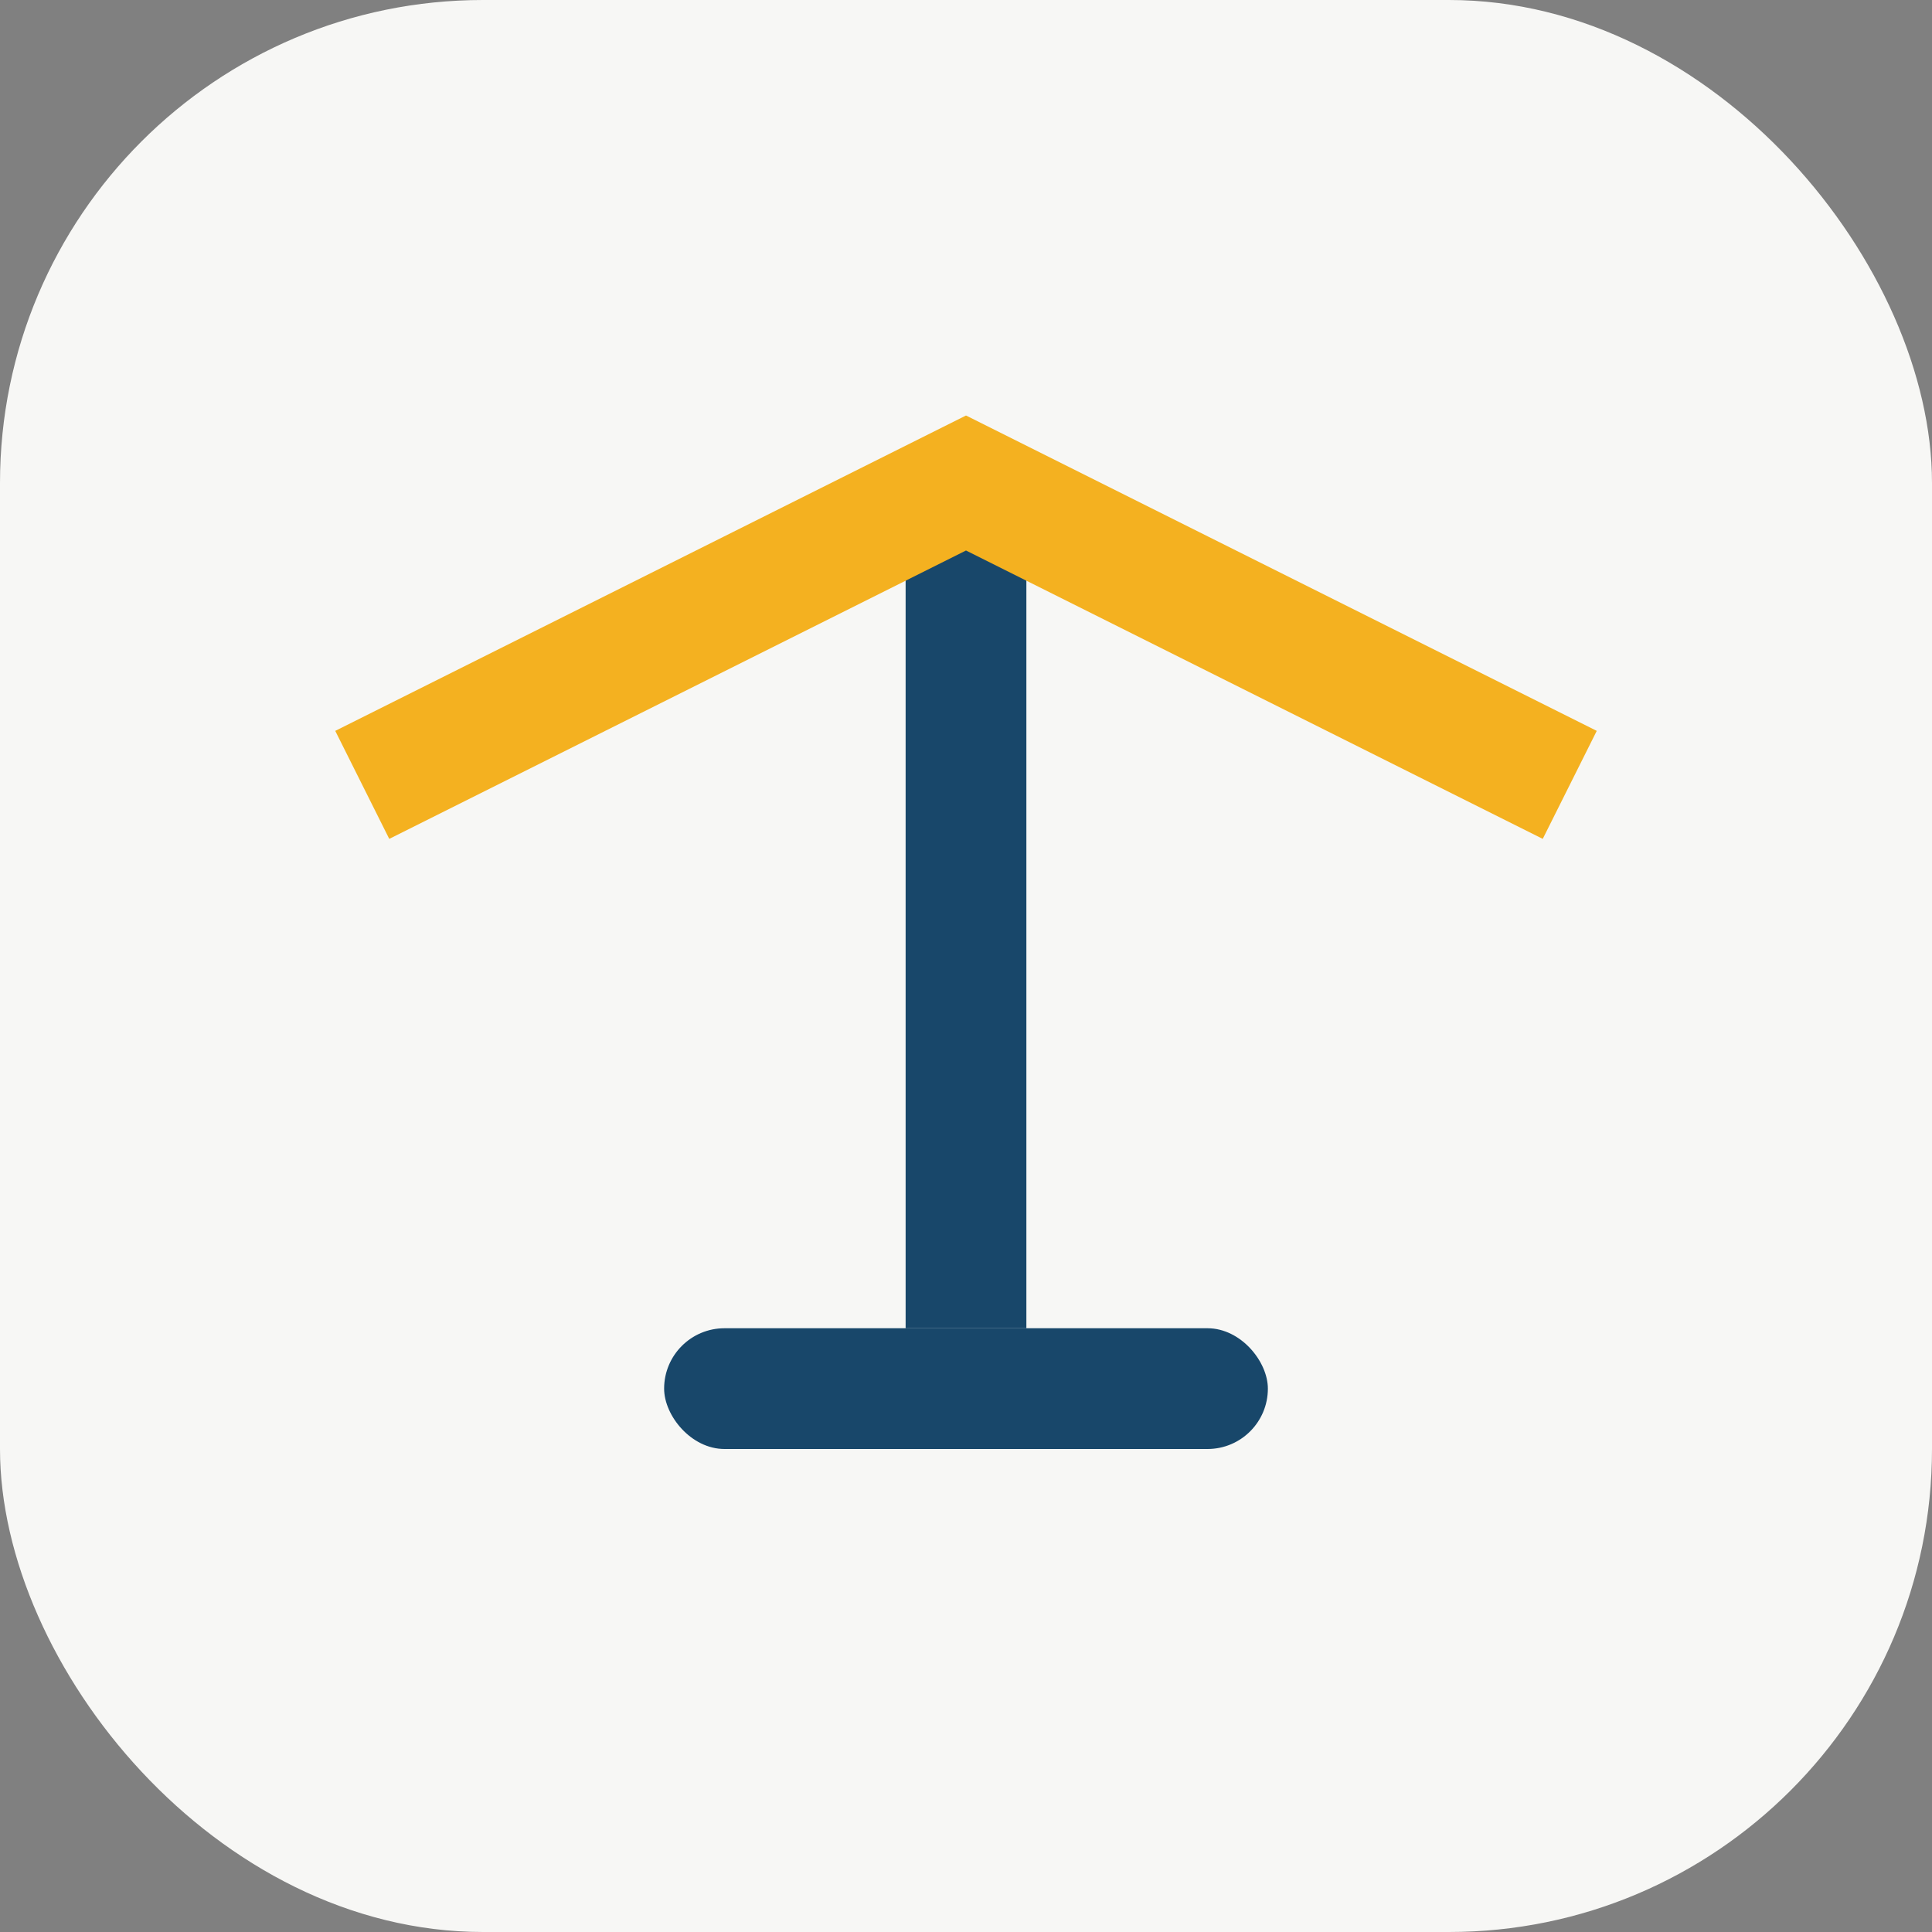
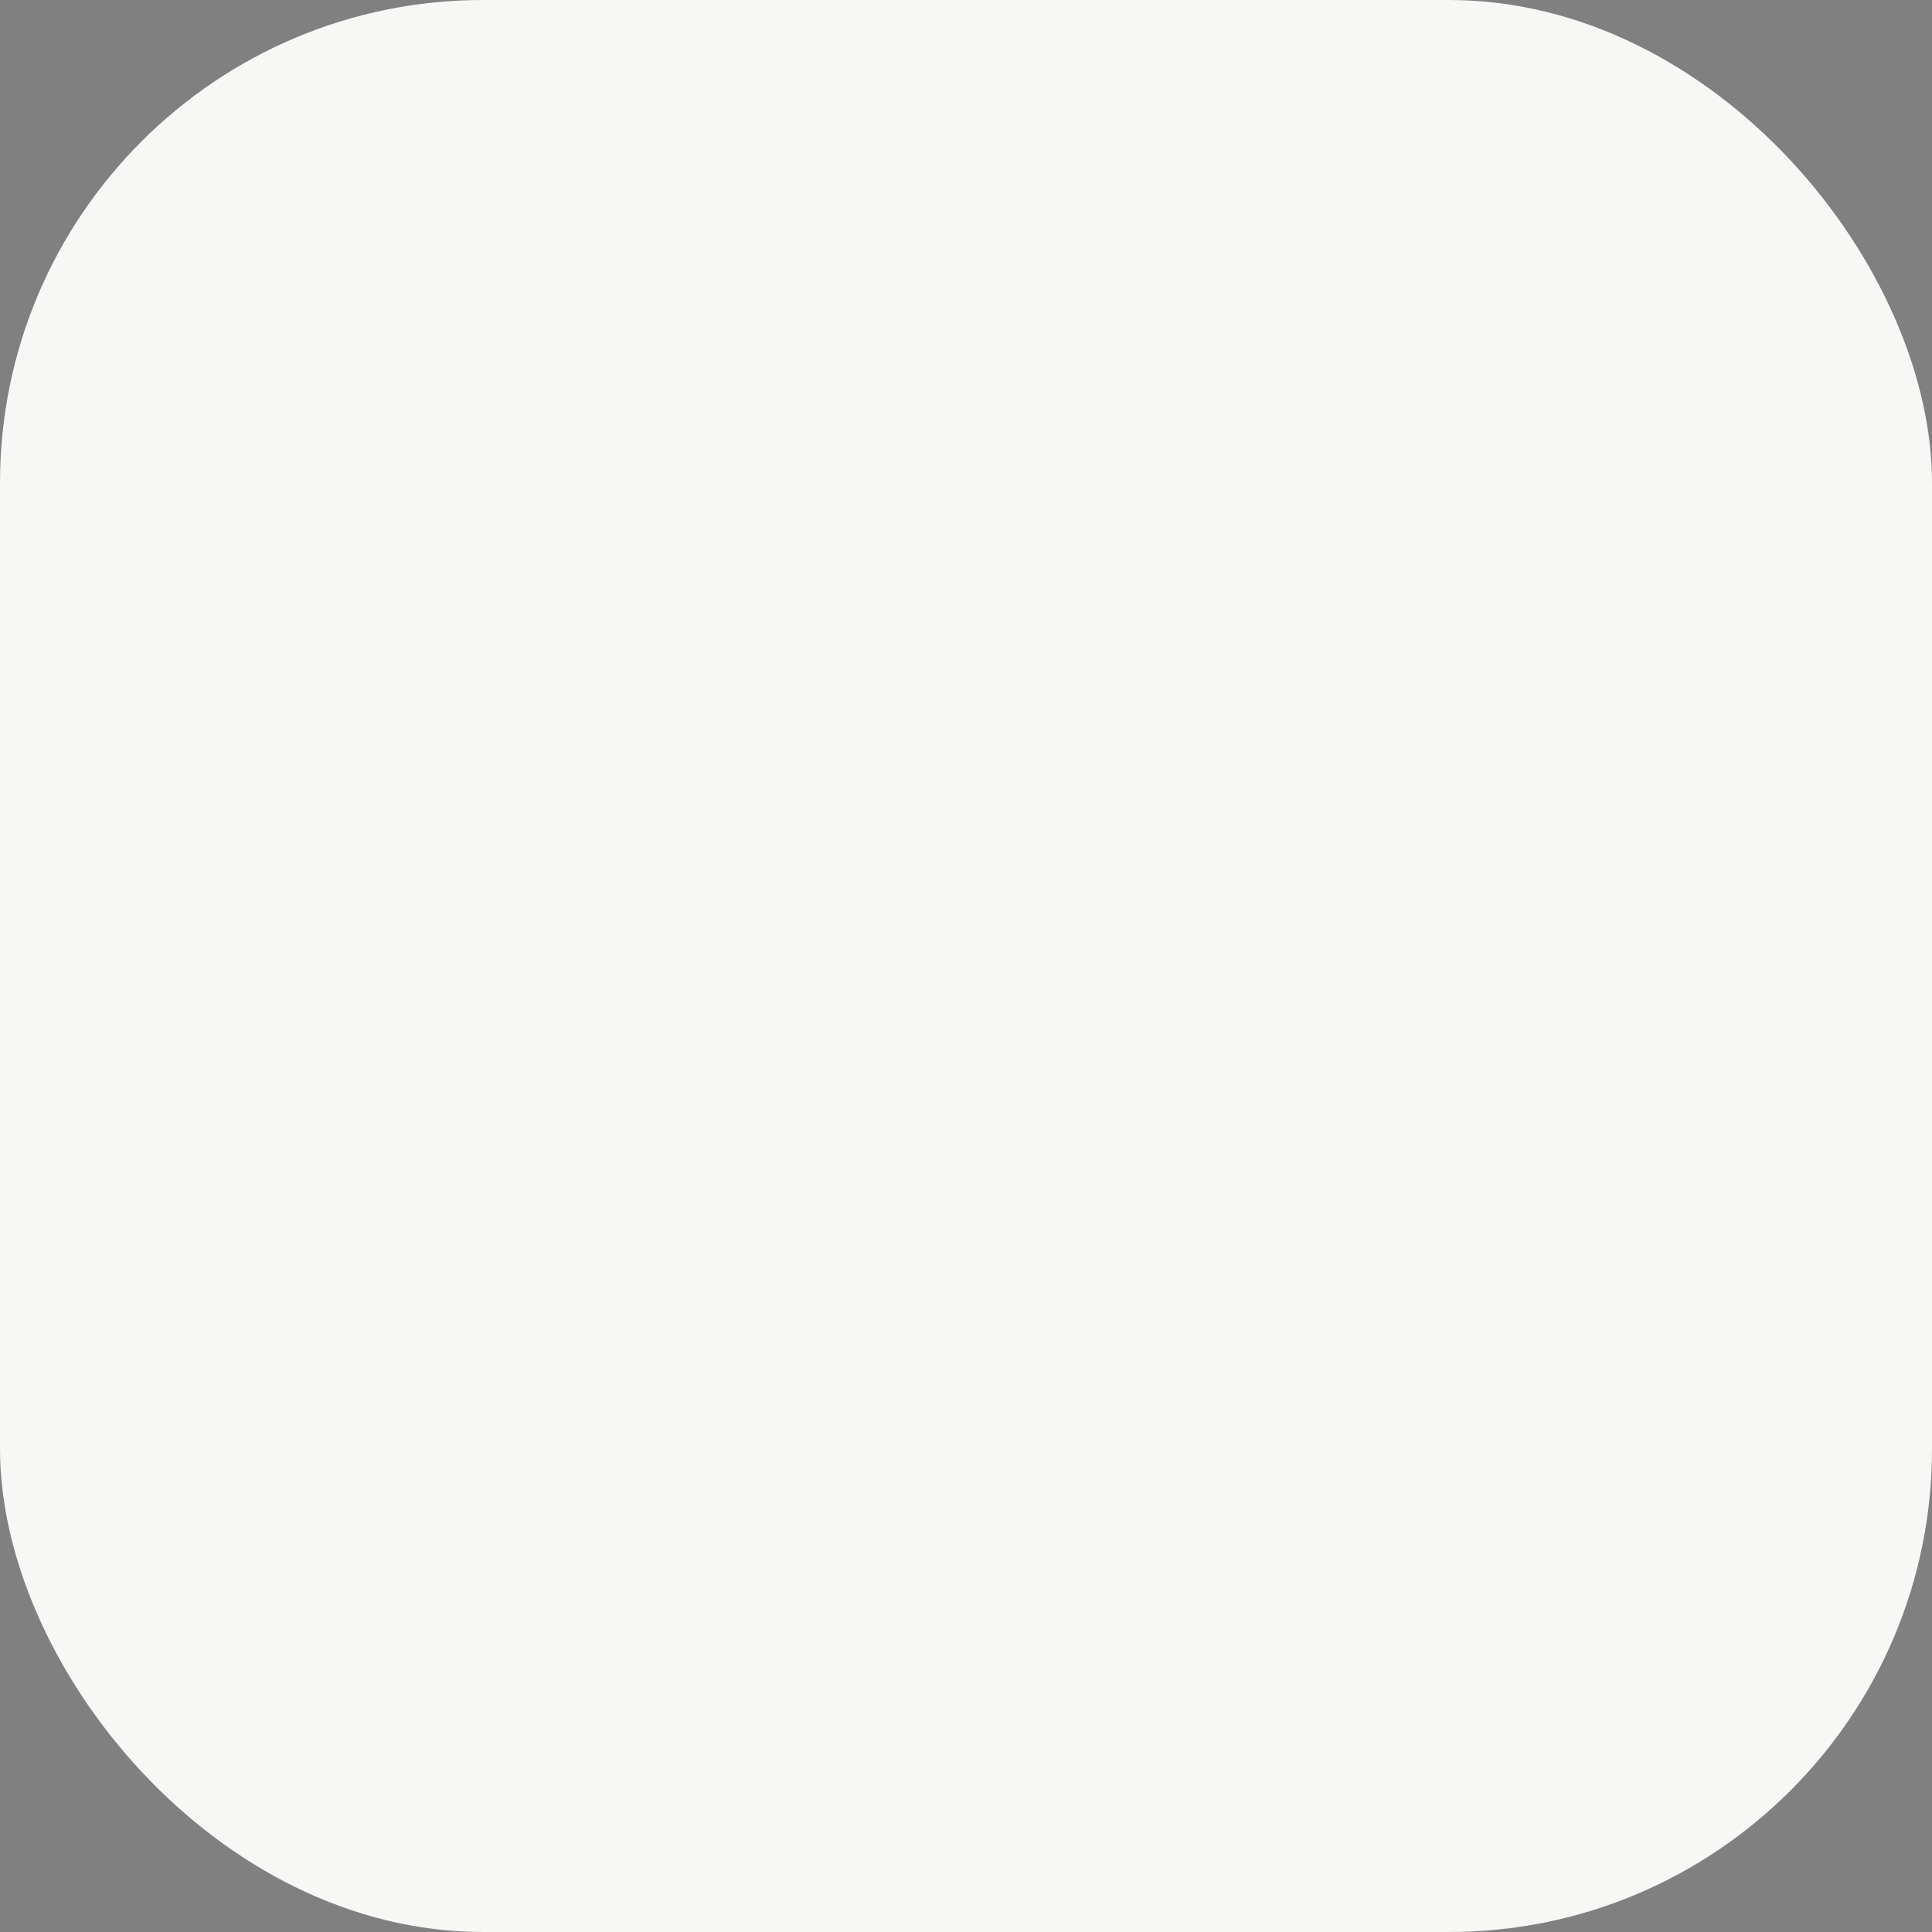
<svg xmlns="http://www.w3.org/2000/svg" width="32" height="32" viewBox="0 0 32 32">
  <rect x="0" y="0" width="32" height="32" fill="#808080" stroke="none" />
  <rect width="32" height="32" rx="8" fill="#F7F7F5" />
-   <rect x="15" y="8" width="2" height="14" fill="#18476A" />
-   <polyline points="6,13 16,8 26,13" fill="none" stroke="#F4B120" stroke-width="2" />
-   <rect x="11" y="22" width="10" height="2" rx="1" fill="#18476A" />
</svg>